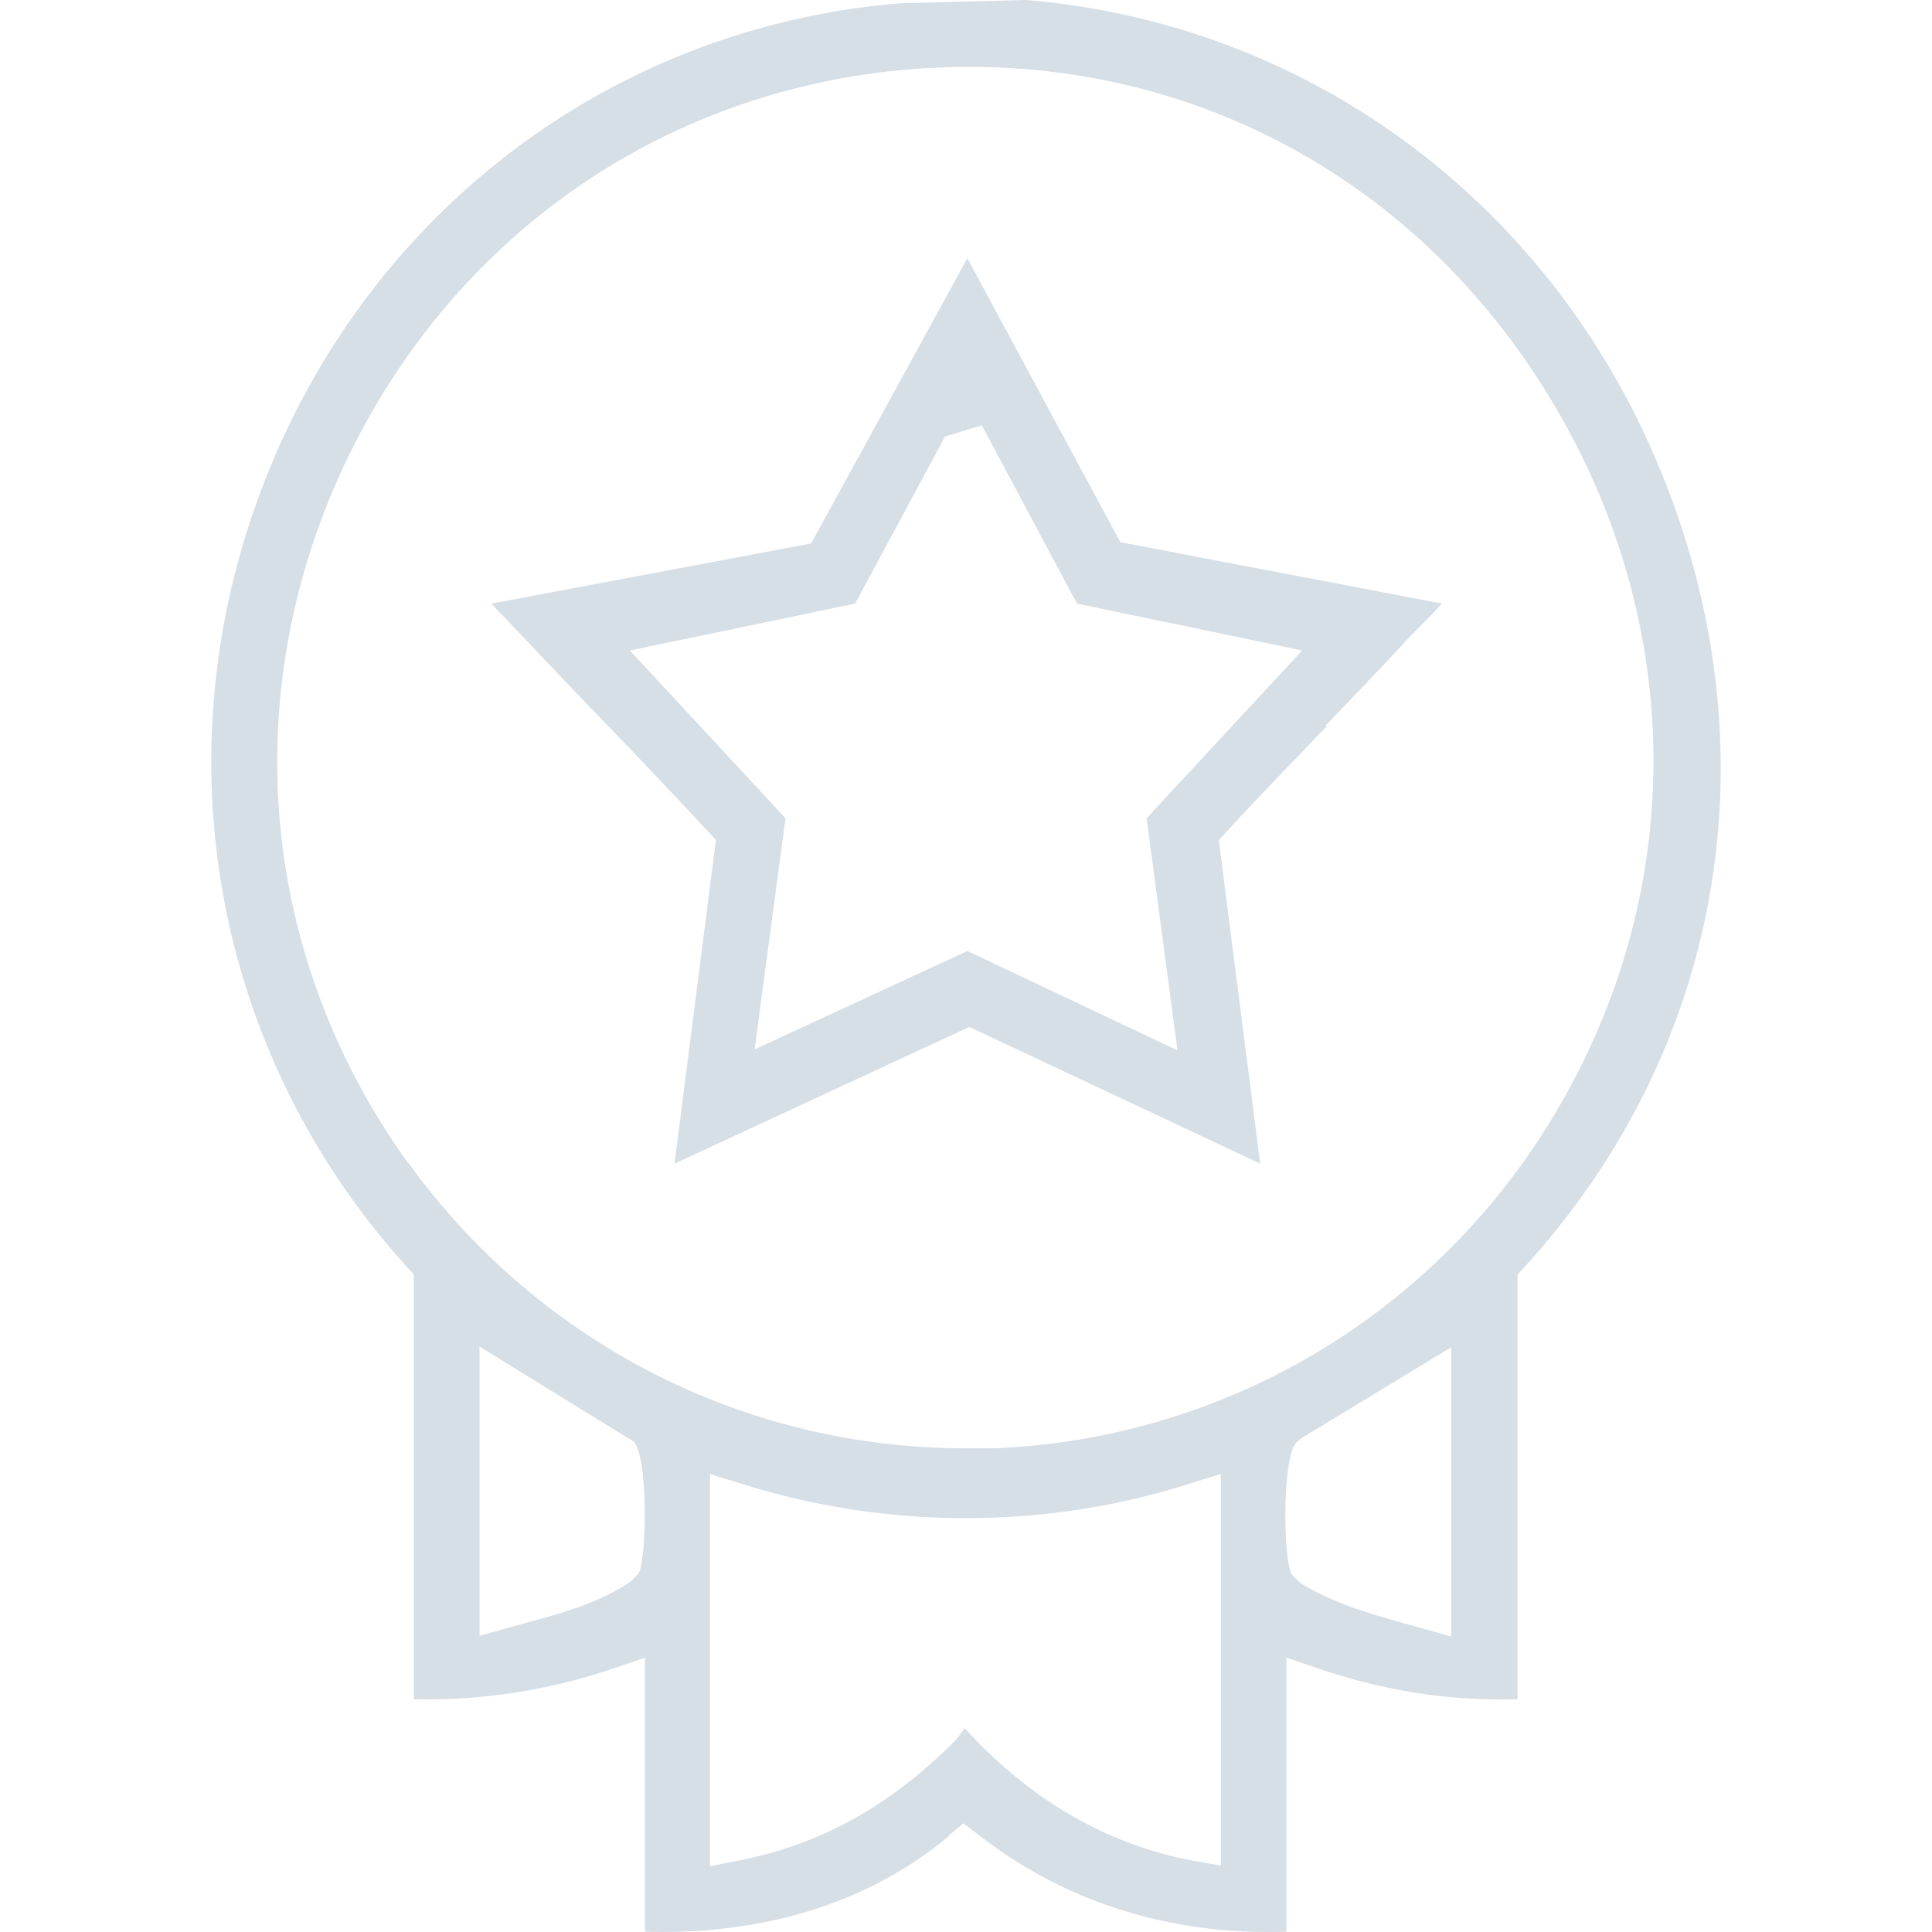
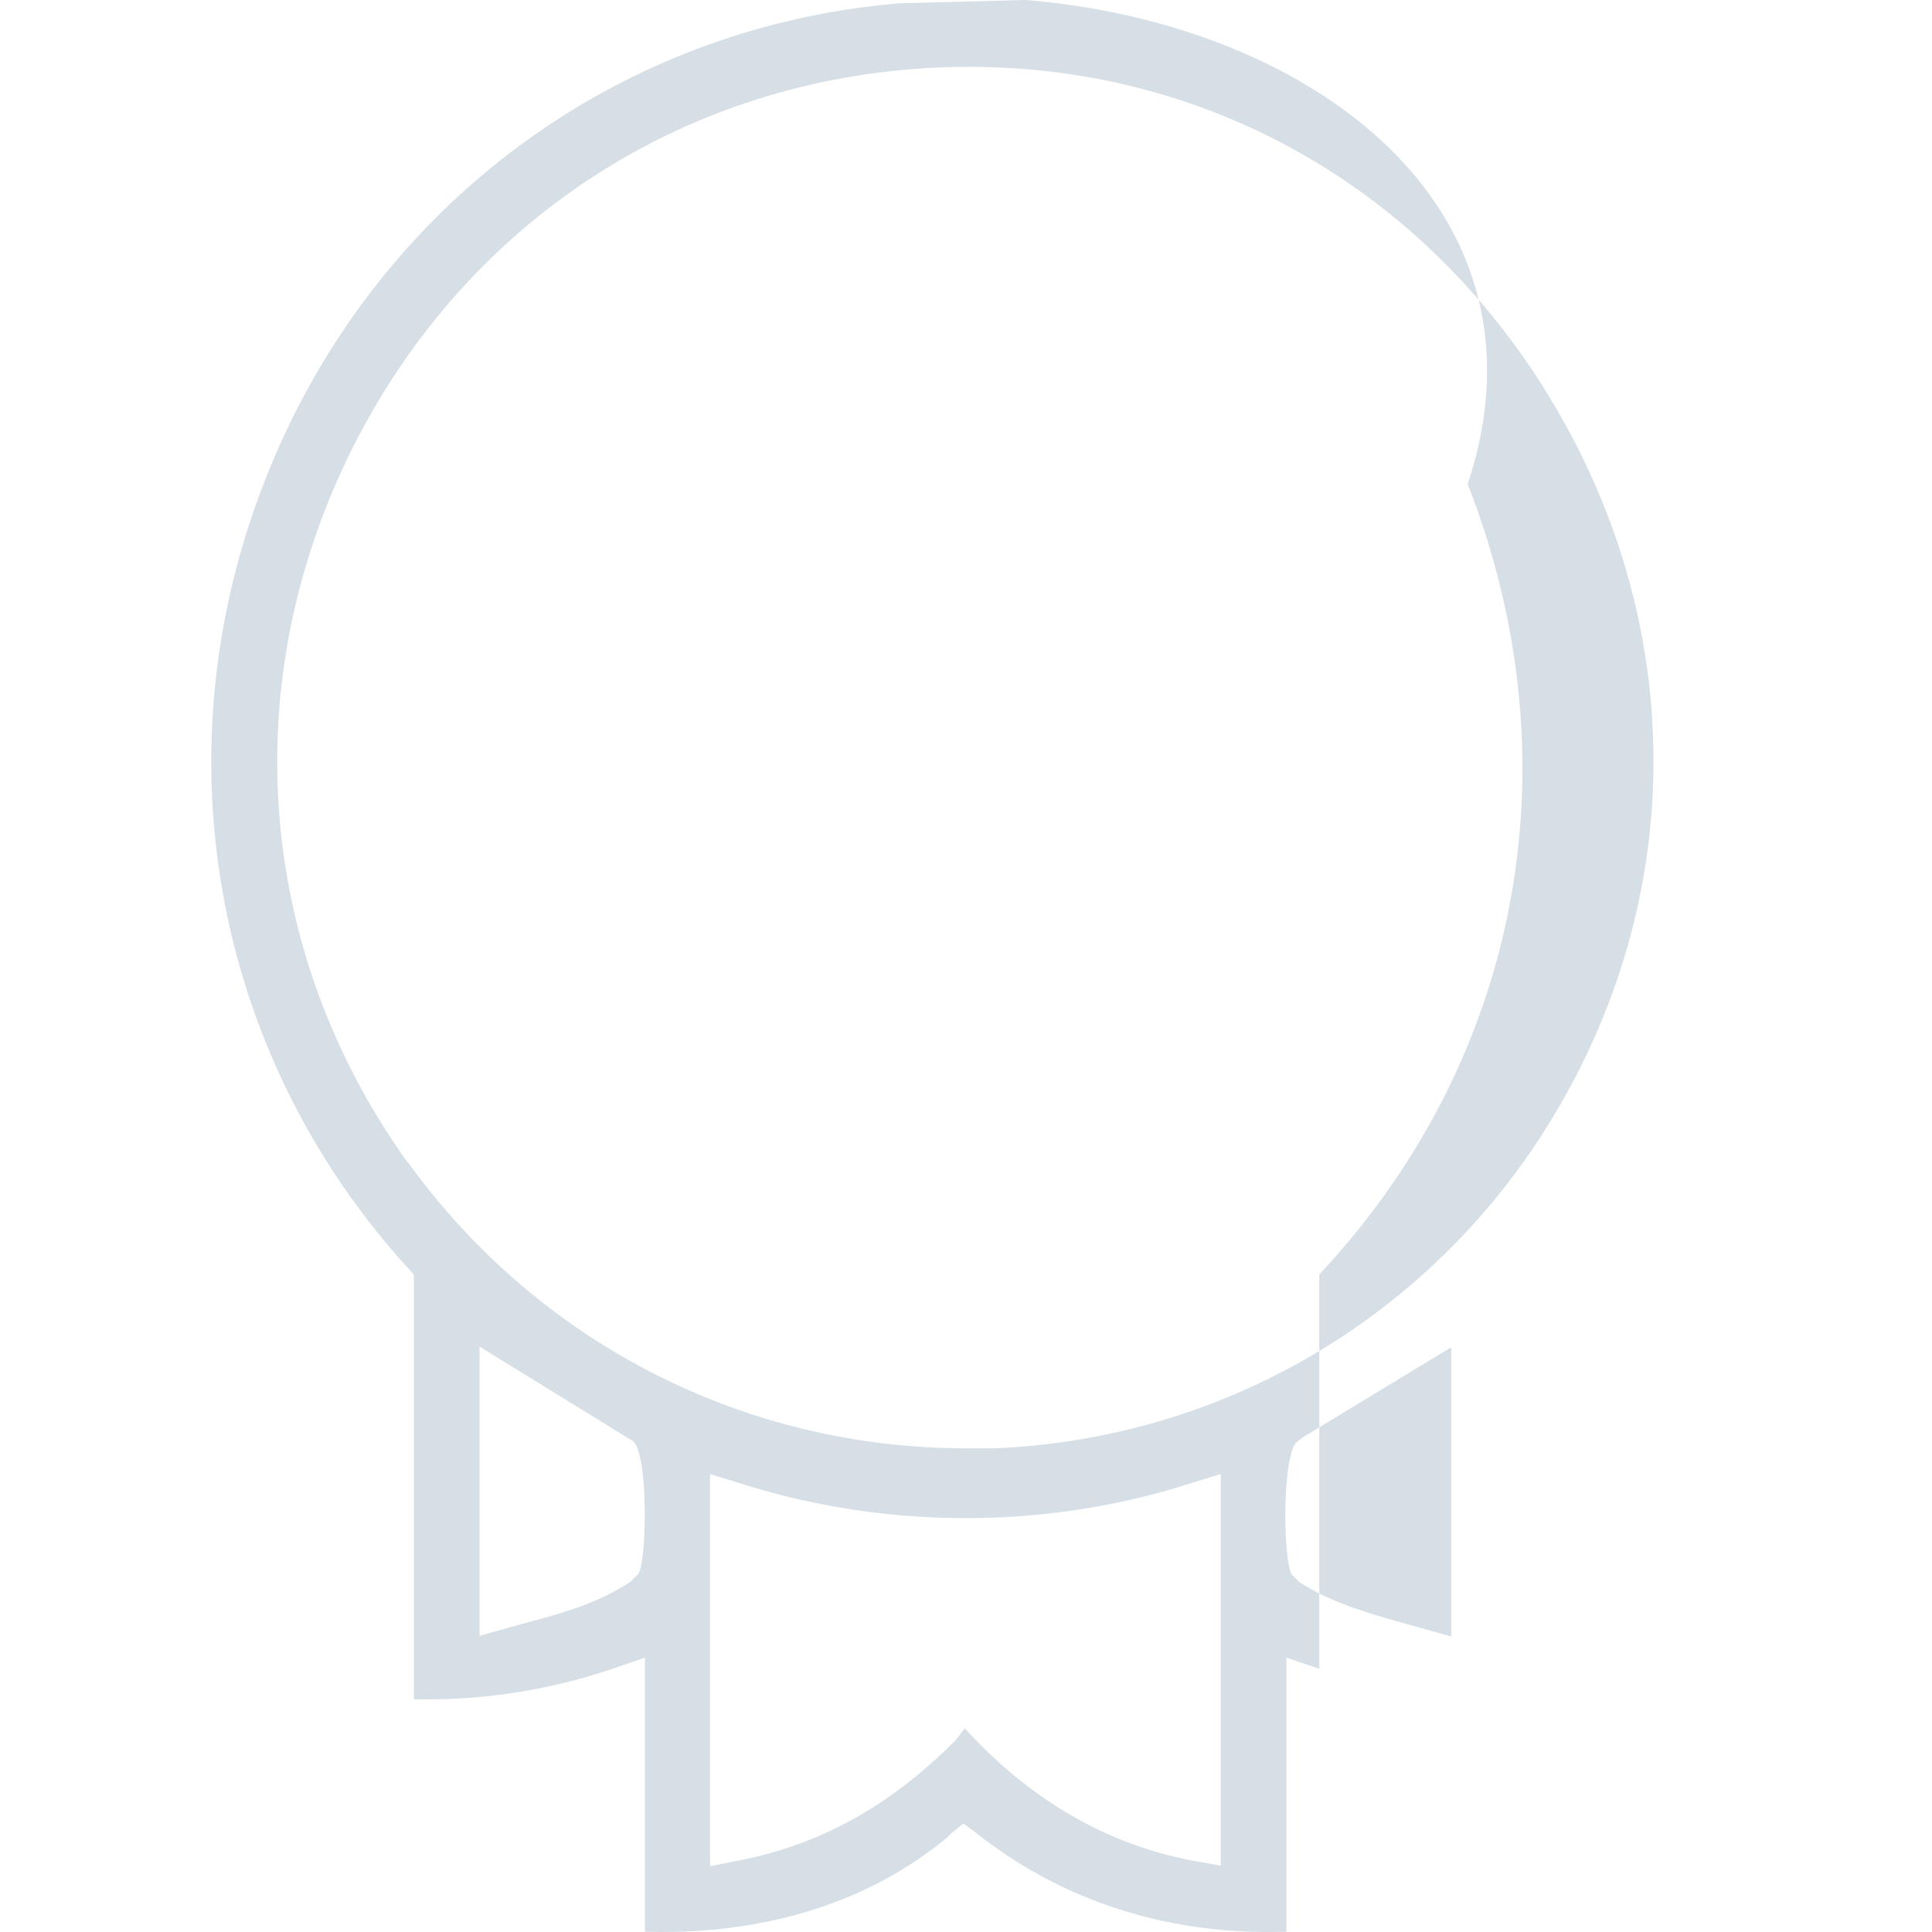
<svg xmlns="http://www.w3.org/2000/svg" width="64" height="64" fill="none">
-   <path fill="#D6DEE6" d="m31.414 60.818.5-.416.523.394c2.827 2.21 6.35 3.325 10.178 3.194v-9.08l1.088.373c2.153.722 4.284 1.072 6.568 1.006V42.222l.218-.24c6.503-7.11 8.265-16.824 4.698-25.946C51.642 6.913 43.507.788 33.98 0l-4.176.11c-9.483.787-17.53 6.847-21.032 15.816-3.523 8.992-1.718 18.968 4.72 26.056l.217.24V56.29a19.2 19.2 0 0 0 6.569-1.006l1.087-.372v9.079c2.915.087 6.83-.46 10.07-3.172zm9.026.984-.978-.175c-2.828-.547-5.35-2.013-7.504-4.375-.109.153-.217.284-.282.371-2.132 2.166-4.48 3.479-7.178 4.004l-.979.197V48.829l1.066.328c4.785 1.51 10.048 1.51 14.79 0l1.066-.328v12.995zm7.635-7.591-1.566-.438c-1.153-.328-2.35-.656-3.459-1.356l-.26-.263c-.283-.481-.327-3.828.152-4.375l.195-.153 4.938-2.997zm-34.56-15.686c-4.916-6.847-5.699-15.51-2.088-23.167C15.08 7.635 22.302 2.735 30.762 2.253c8.504-.481 16.203 3.632 20.64 11.026 4.459 7.416 4.502 16.276.087 23.649-3.936 6.585-10.853 10.72-18.509 11.048h-1c-7.33 0-14.159-3.5-18.465-9.473zm7.634 13.607-.261.263c-1.088.722-2.284 1.05-3.437 1.356l-1.566.438v-9.582l5.112 3.15c.478.547.434 3.894.152 4.375" />
-   <path fill="#D6DEE6" d="M43.899 24.043c.957-.985 1.914-1.991 2.849-2.998l.5-.503c.174-.175.348-.372.522-.547l-10.657-2.034-5.068-9.407-5.176 9.45-10.592 1.991c.174.197.37.394.544.57l.456.48c.87.92 1.74 1.838 2.632 2.757a287 287 0 0 1 3.545 3.74l.261.285-1.37 10.72 9.765-4.529 9.635 4.529-1.37-10.72.261-.284c1.088-1.182 2.219-2.341 3.328-3.5zm-4.916 10.741-6.938-3.281-7.047 3.26 1.023-7.658-5.155-5.556 7.46-1.554 2.98-5.535 1.218-.372 3.153 5.907 7.46 1.553-5.154 5.557 1.022 7.679z" />
+   <path fill="#D6DEE6" d="m31.414 60.818.5-.416.523.394c2.827 2.21 6.35 3.325 10.178 3.194v-9.08l1.088.373V42.222l.218-.24c6.503-7.11 8.265-16.824 4.698-25.946C51.642 6.913 43.507.788 33.98 0l-4.176.11c-9.483.787-17.53 6.847-21.032 15.816-3.523 8.992-1.718 18.968 4.72 26.056l.217.24V56.29a19.2 19.2 0 0 0 6.569-1.006l1.087-.372v9.079c2.915.087 6.83-.46 10.07-3.172zm9.026.984-.978-.175c-2.828-.547-5.35-2.013-7.504-4.375-.109.153-.217.284-.282.371-2.132 2.166-4.48 3.479-7.178 4.004l-.979.197V48.829l1.066.328c4.785 1.51 10.048 1.51 14.79 0l1.066-.328v12.995zm7.635-7.591-1.566-.438c-1.153-.328-2.35-.656-3.459-1.356l-.26-.263c-.283-.481-.327-3.828.152-4.375l.195-.153 4.938-2.997zm-34.56-15.686c-4.916-6.847-5.699-15.51-2.088-23.167C15.08 7.635 22.302 2.735 30.762 2.253c8.504-.481 16.203 3.632 20.64 11.026 4.459 7.416 4.502 16.276.087 23.649-3.936 6.585-10.853 10.72-18.509 11.048h-1c-7.33 0-14.159-3.5-18.465-9.473zm7.634 13.607-.261.263c-1.088.722-2.284 1.05-3.437 1.356l-1.566.438v-9.582l5.112 3.15c.478.547.434 3.894.152 4.375" />
</svg>